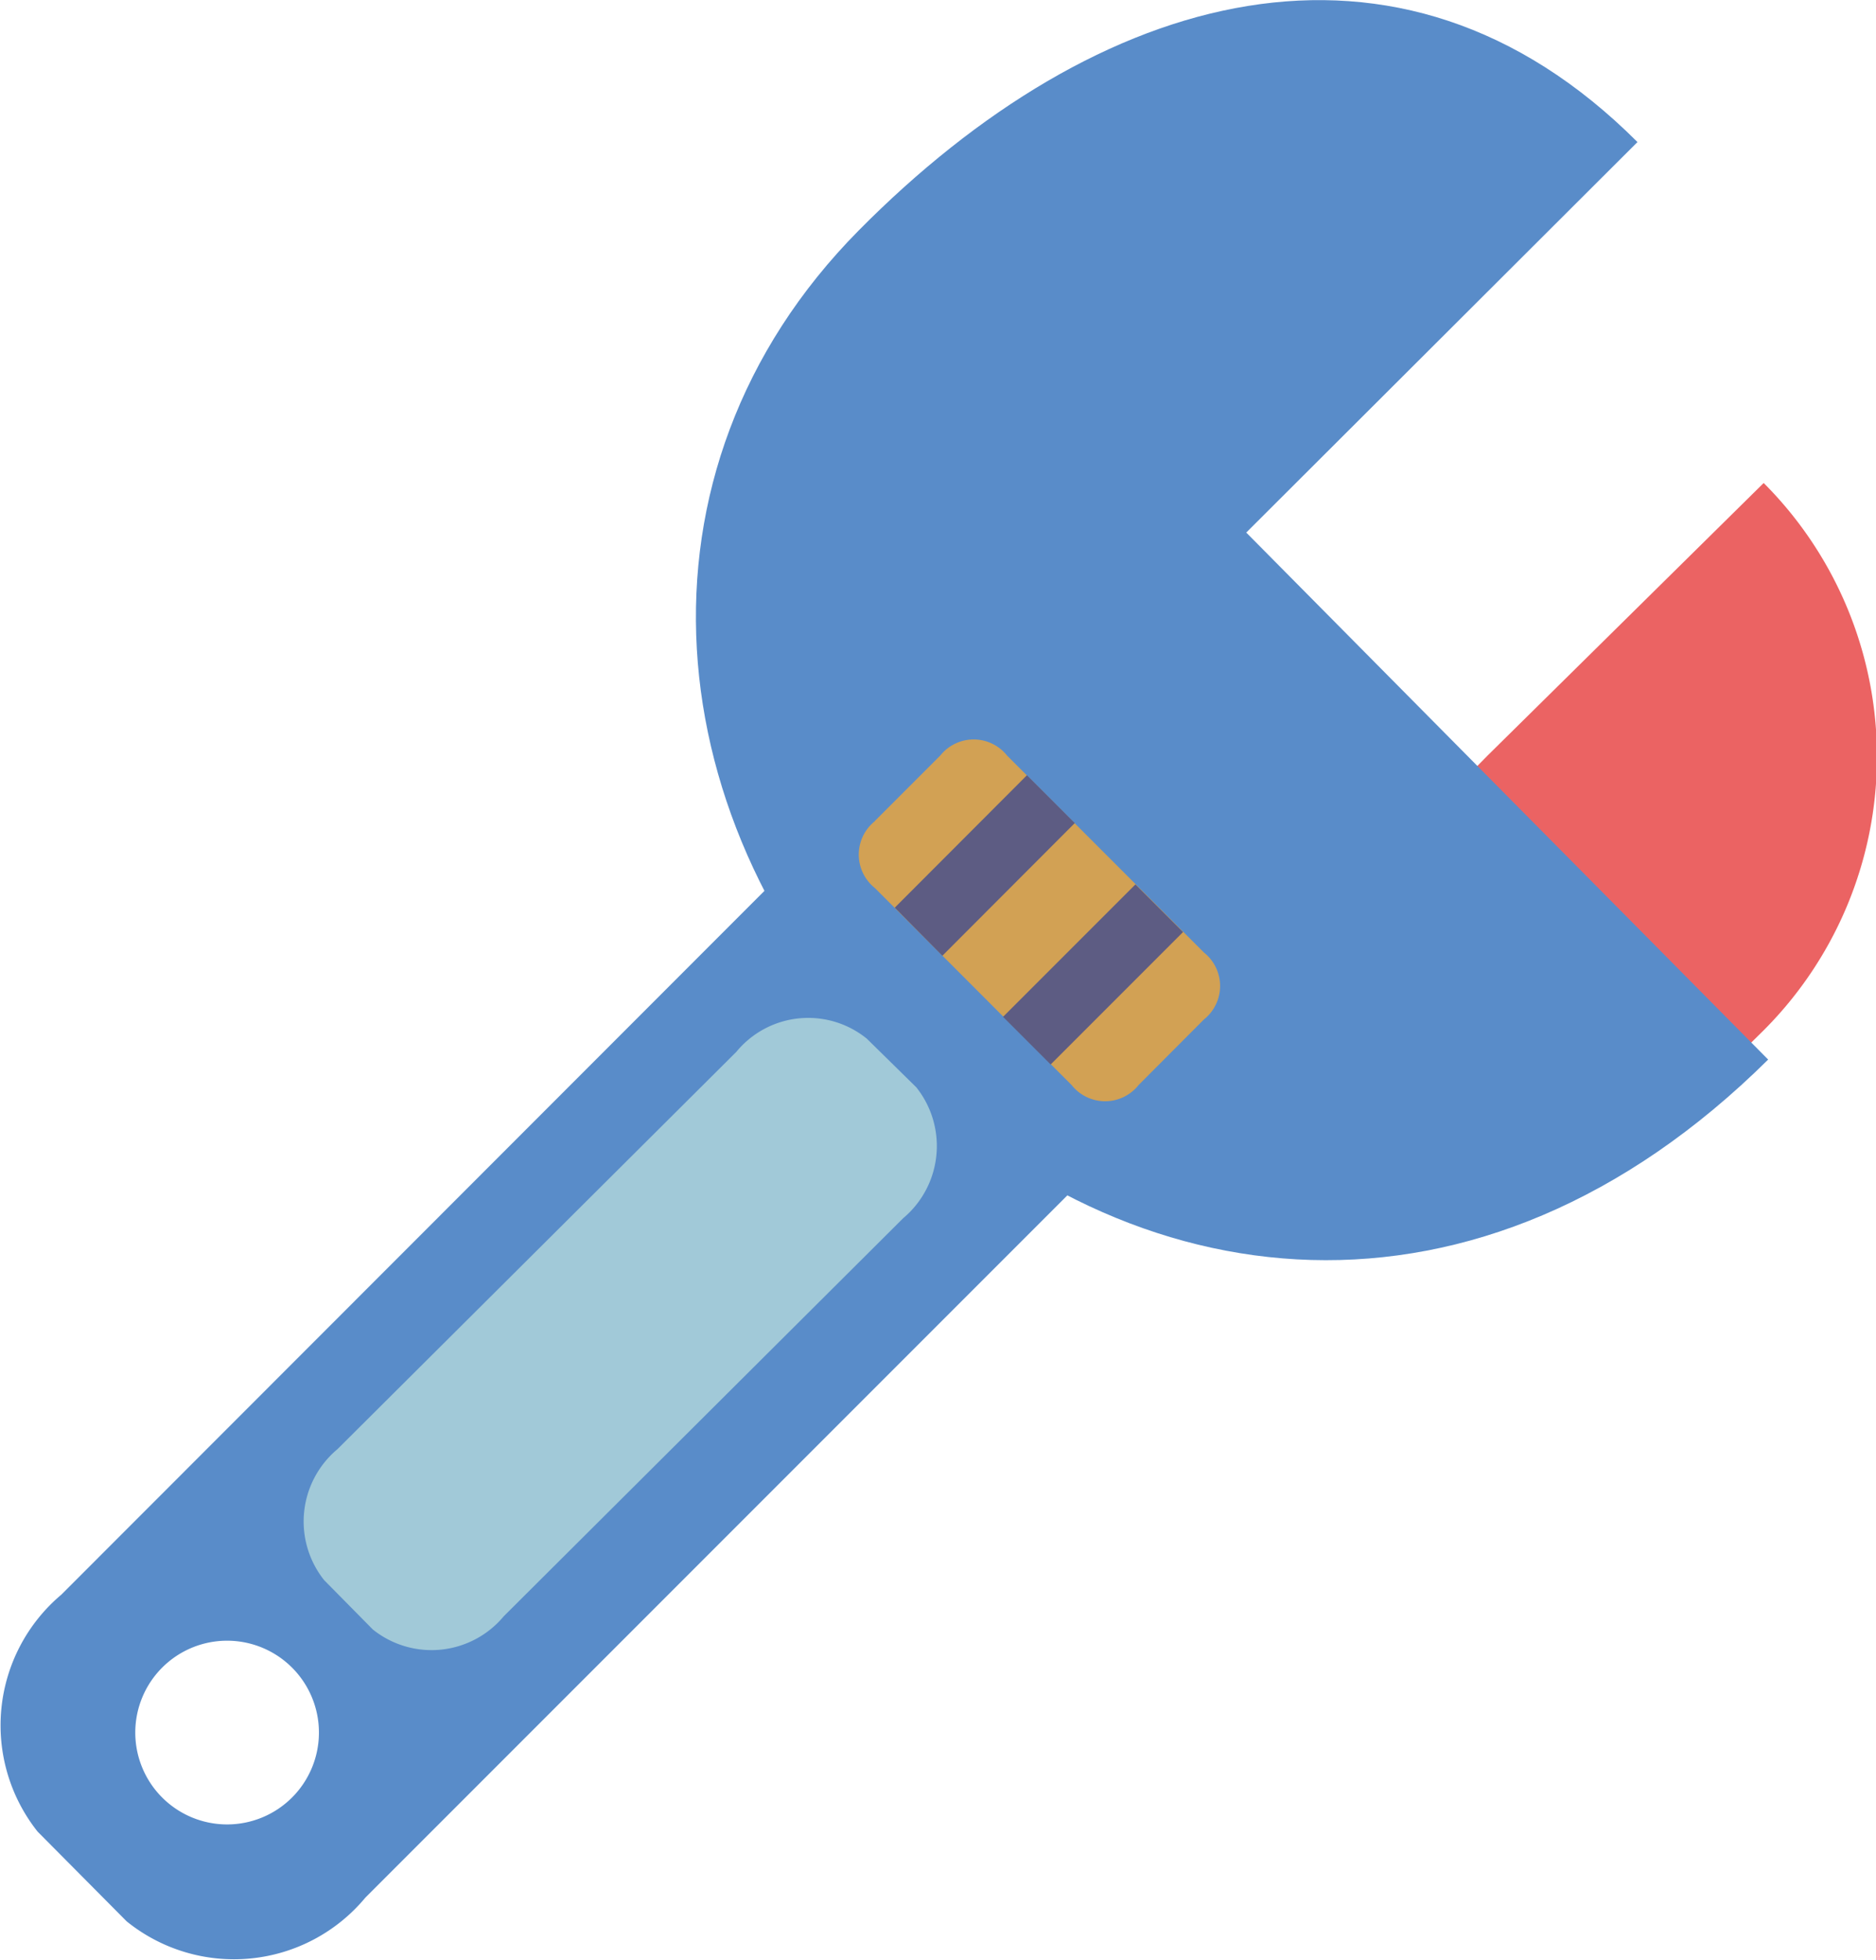
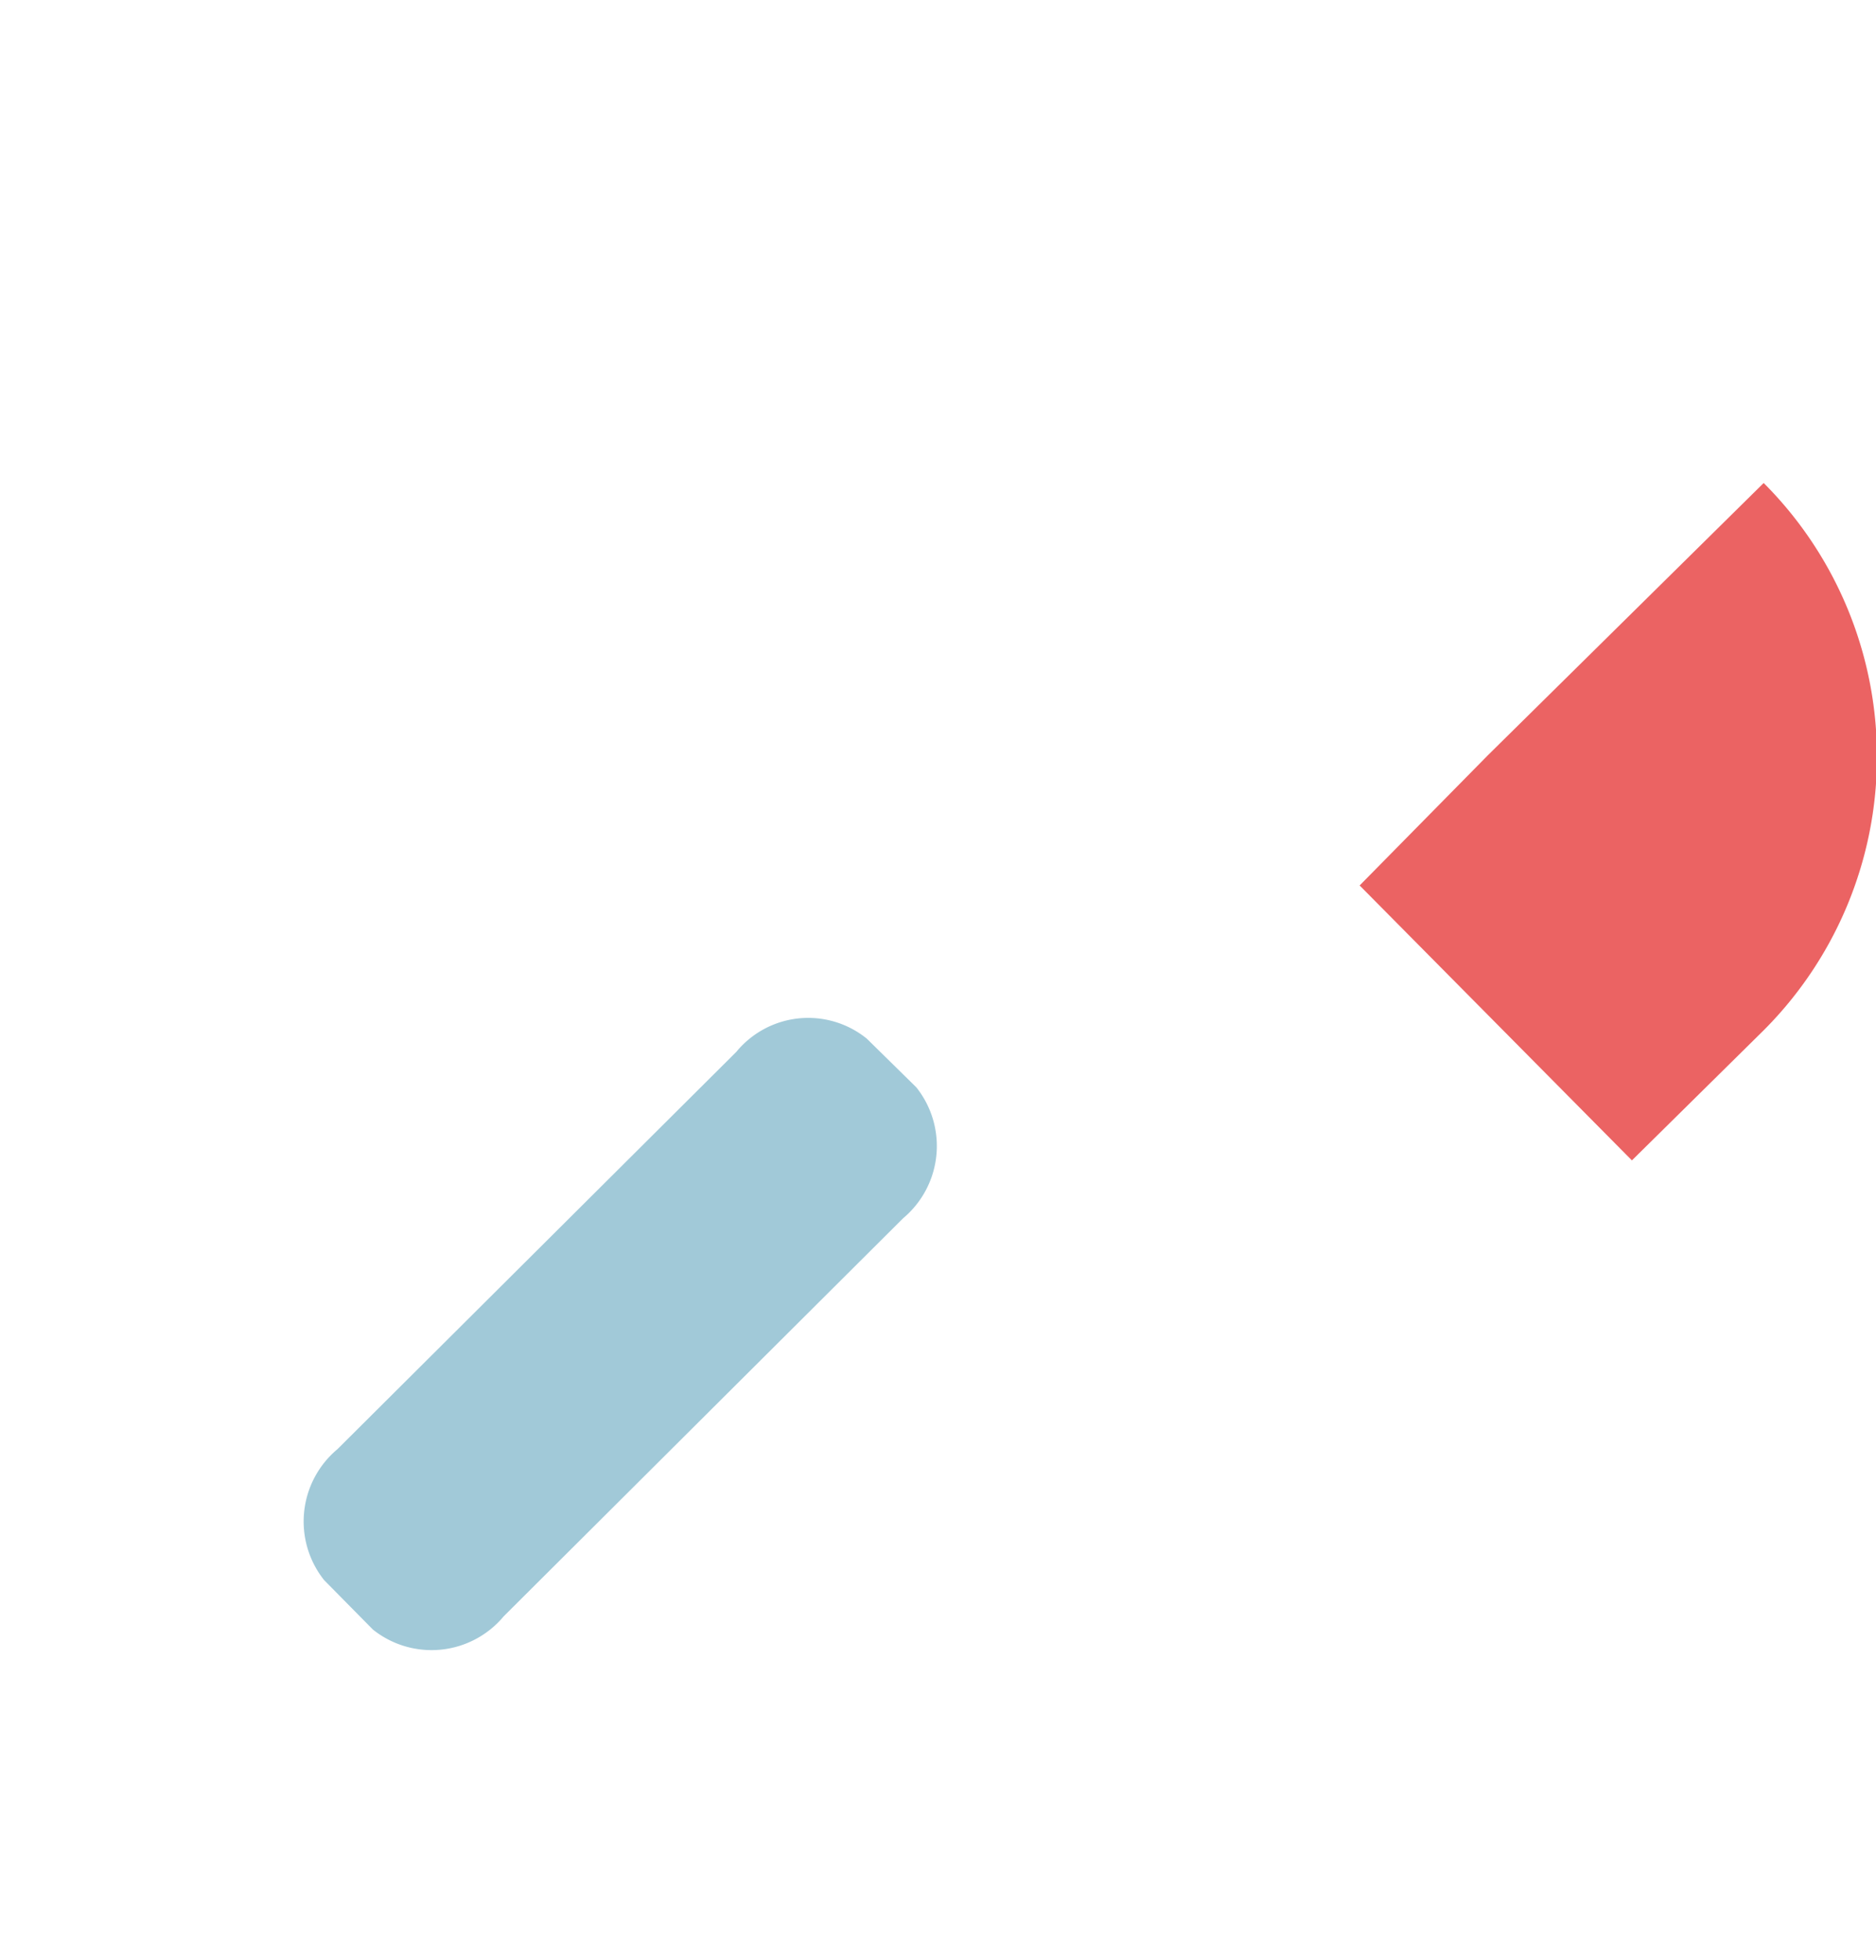
<svg xmlns="http://www.w3.org/2000/svg" viewBox="0 0 87.85 91.74">
  <defs>
    <style>.a{fill:#598cc9;}.b{fill:#eb6363;}.c{fill:#a1c9d8;}.d{fill:#d2a154;}.e{fill:#5d5c83;}</style>
  </defs>
-   <path class="a" d="M58.52,48.09l-4.21-4.21A8,8,0,0,0,43.17,45L9.28,78.91A8,8,0,0,0,8.17,90l4.17,4.2a8,8,0,0,0,11.18-1.11L57.41,59.2A8,8,0,0,0,58.52,48.09ZM14,88.4a4.3,4.3,0,1,1,6.09,0,4.3,4.3,0,0,1-6.09,0Z" transform="translate(-6.41 -4.26)" />
  <path class="b" d="M89,52.49a18.12,18.12,0,0,0,0-25.62L76.08,39.62l-6,6.09L82.83,58.58Z" transform="translate(-6.41 -4.26)" />
-   <path class="a" d="M89.21,53.86c-13.55,13.42-29.85,11.5-41,.29s-12.77-27.8-1.59-39.1S71.88-.3,83.09,10.91L64.77,29.19Z" transform="translate(-6.41 -4.26)" />
  <path class="c" d="M30,79.92a4.4,4.4,0,0,1-6.13.62l-2.28-2.31a4.41,4.41,0,0,1,.62-6.13L40.89,53.5A4.36,4.36,0,0,1,47,52.88l2.32,2.28a4.41,4.41,0,0,1-.62,6.13Z" transform="translate(-6.41 -4.26)" />
-   <path class="d" d="M47.37,42.7l3.07-3.07a2,2,0,0,1,3.13,0l9.22,9.22a2,2,0,0,1,0,3.13l-3.06,3.07a2,2,0,0,1-3.14,0l-9.21-9.22a2,2,0,0,1,0-3.13Z" transform="translate(-6.41 -4.26)" />
-   <path class="e" d="M48.31,46.75l6.19-6.2,2.24,2.24L50.54,49Zm5.07,5.11,6.2-6.2,2.23,2.23-6.2,6.2Z" transform="translate(-6.41 -4.26)" />
</svg>